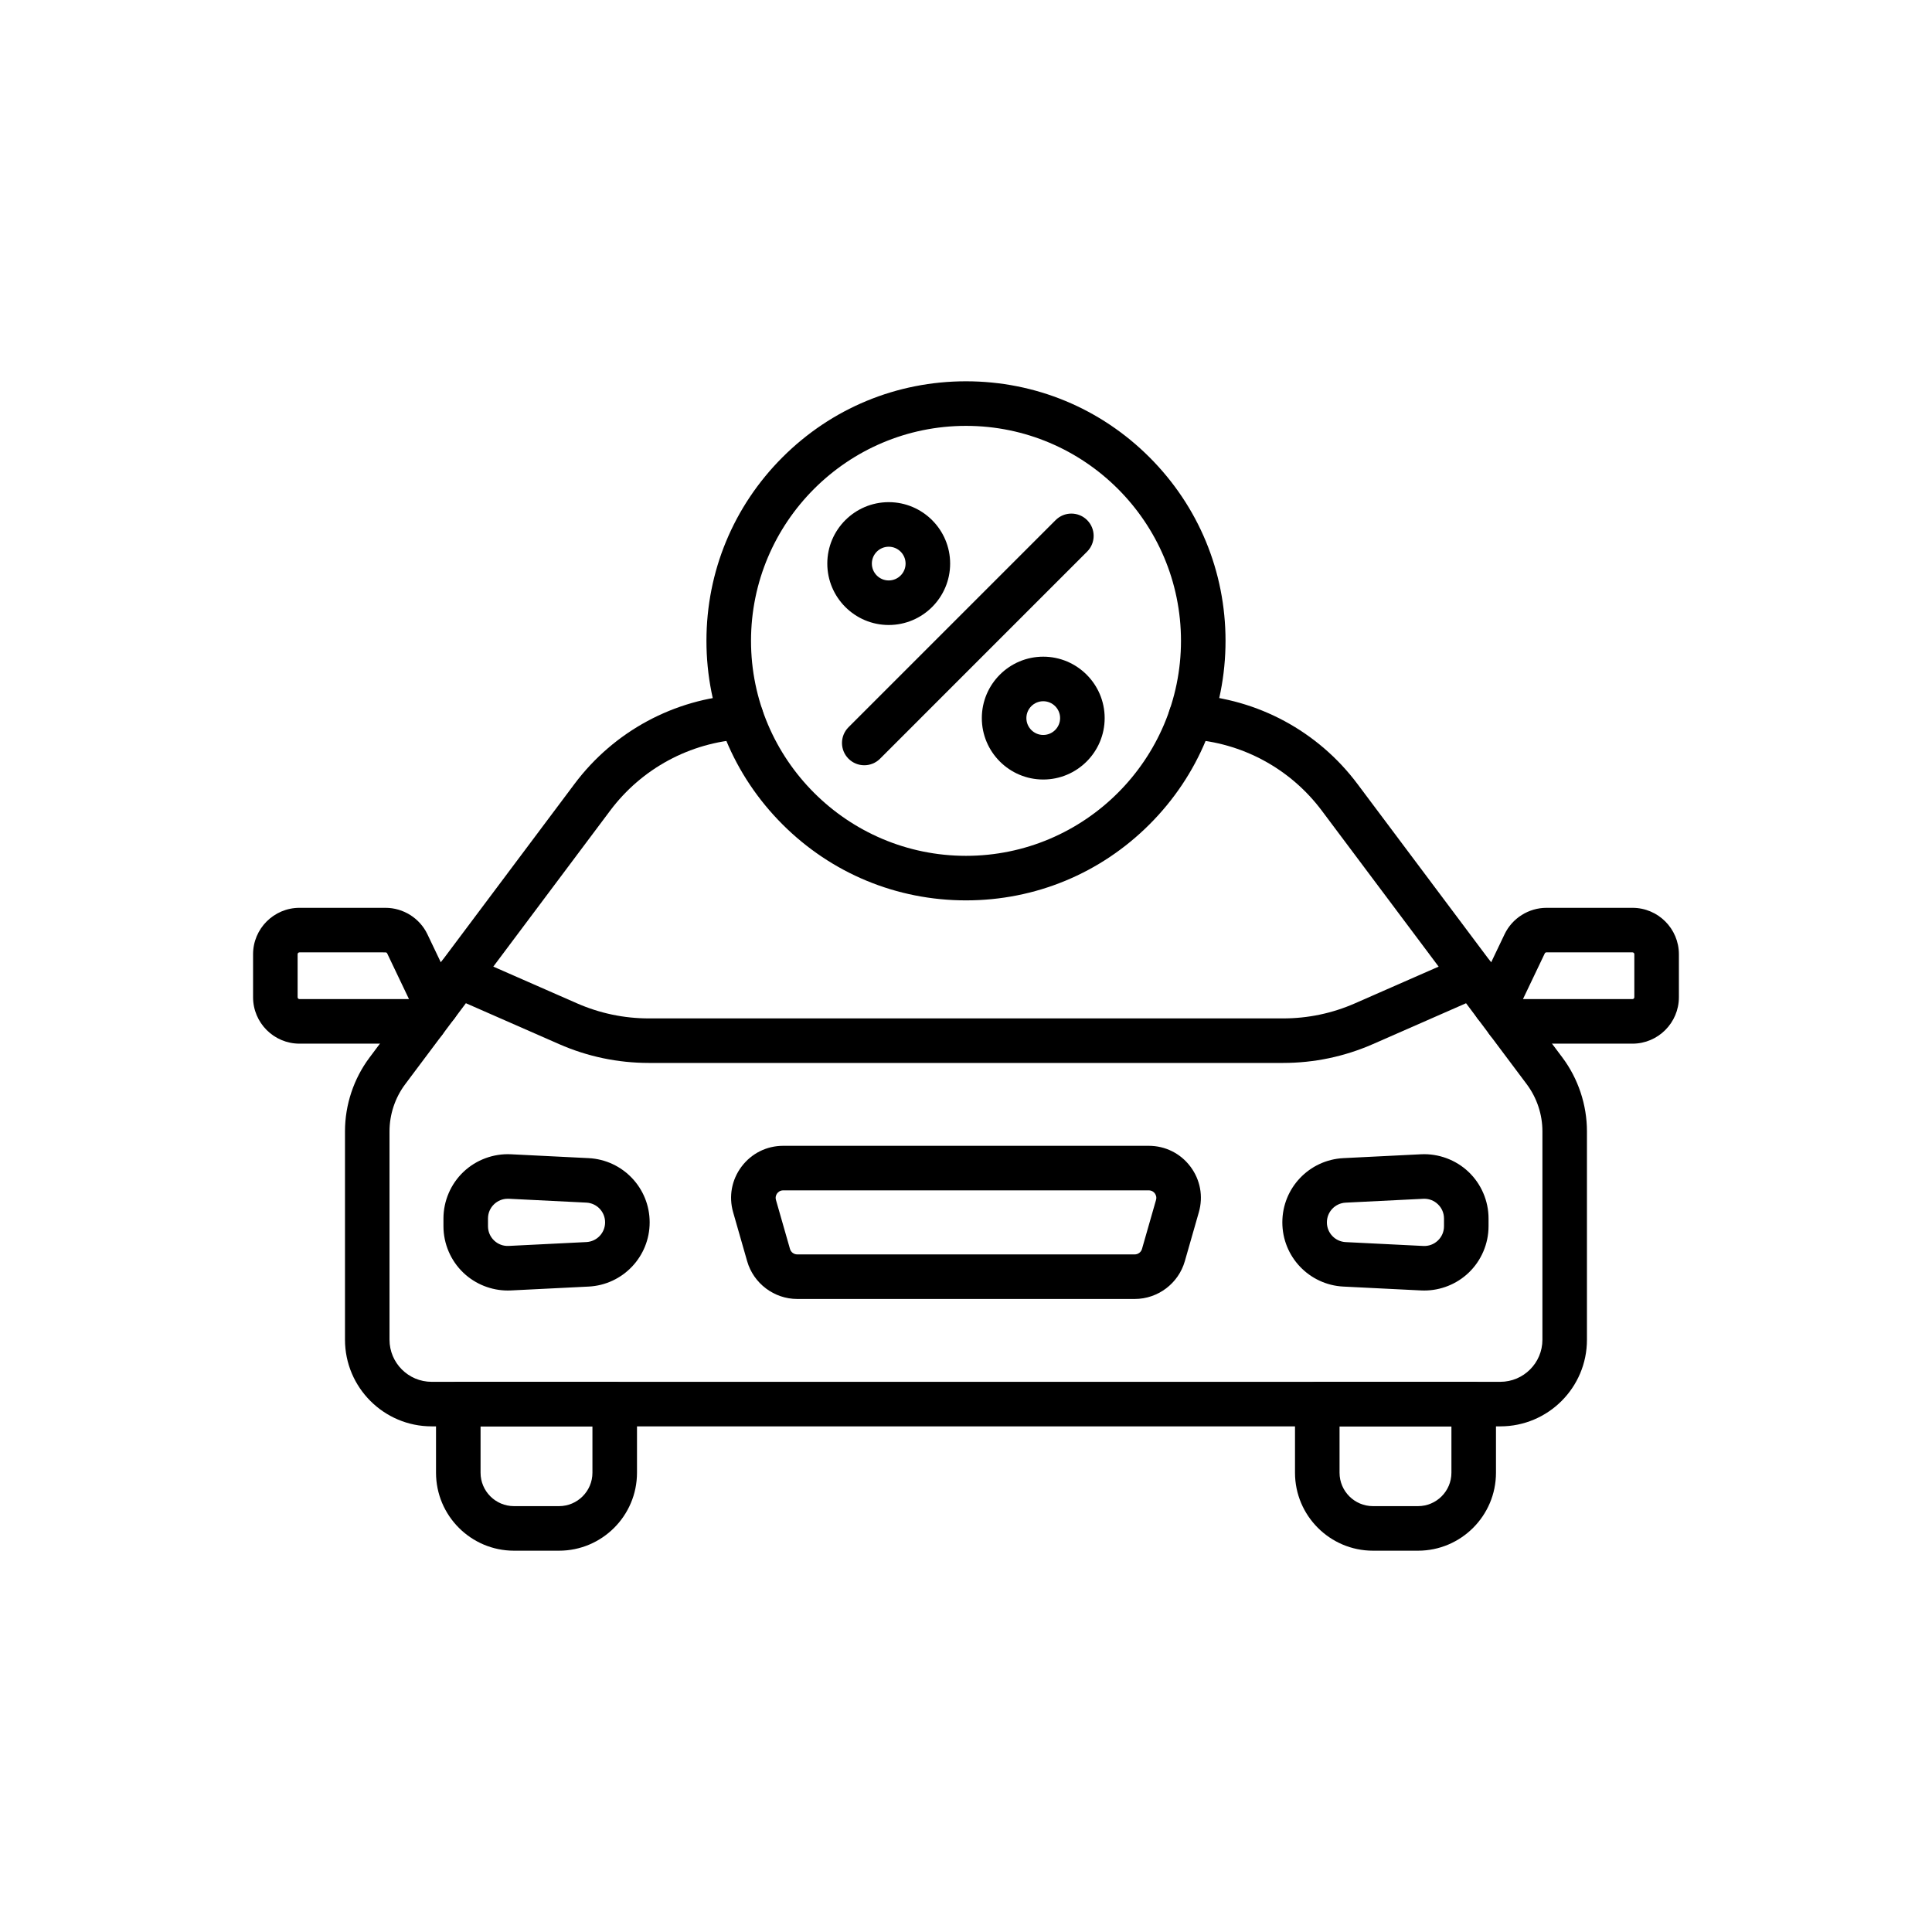
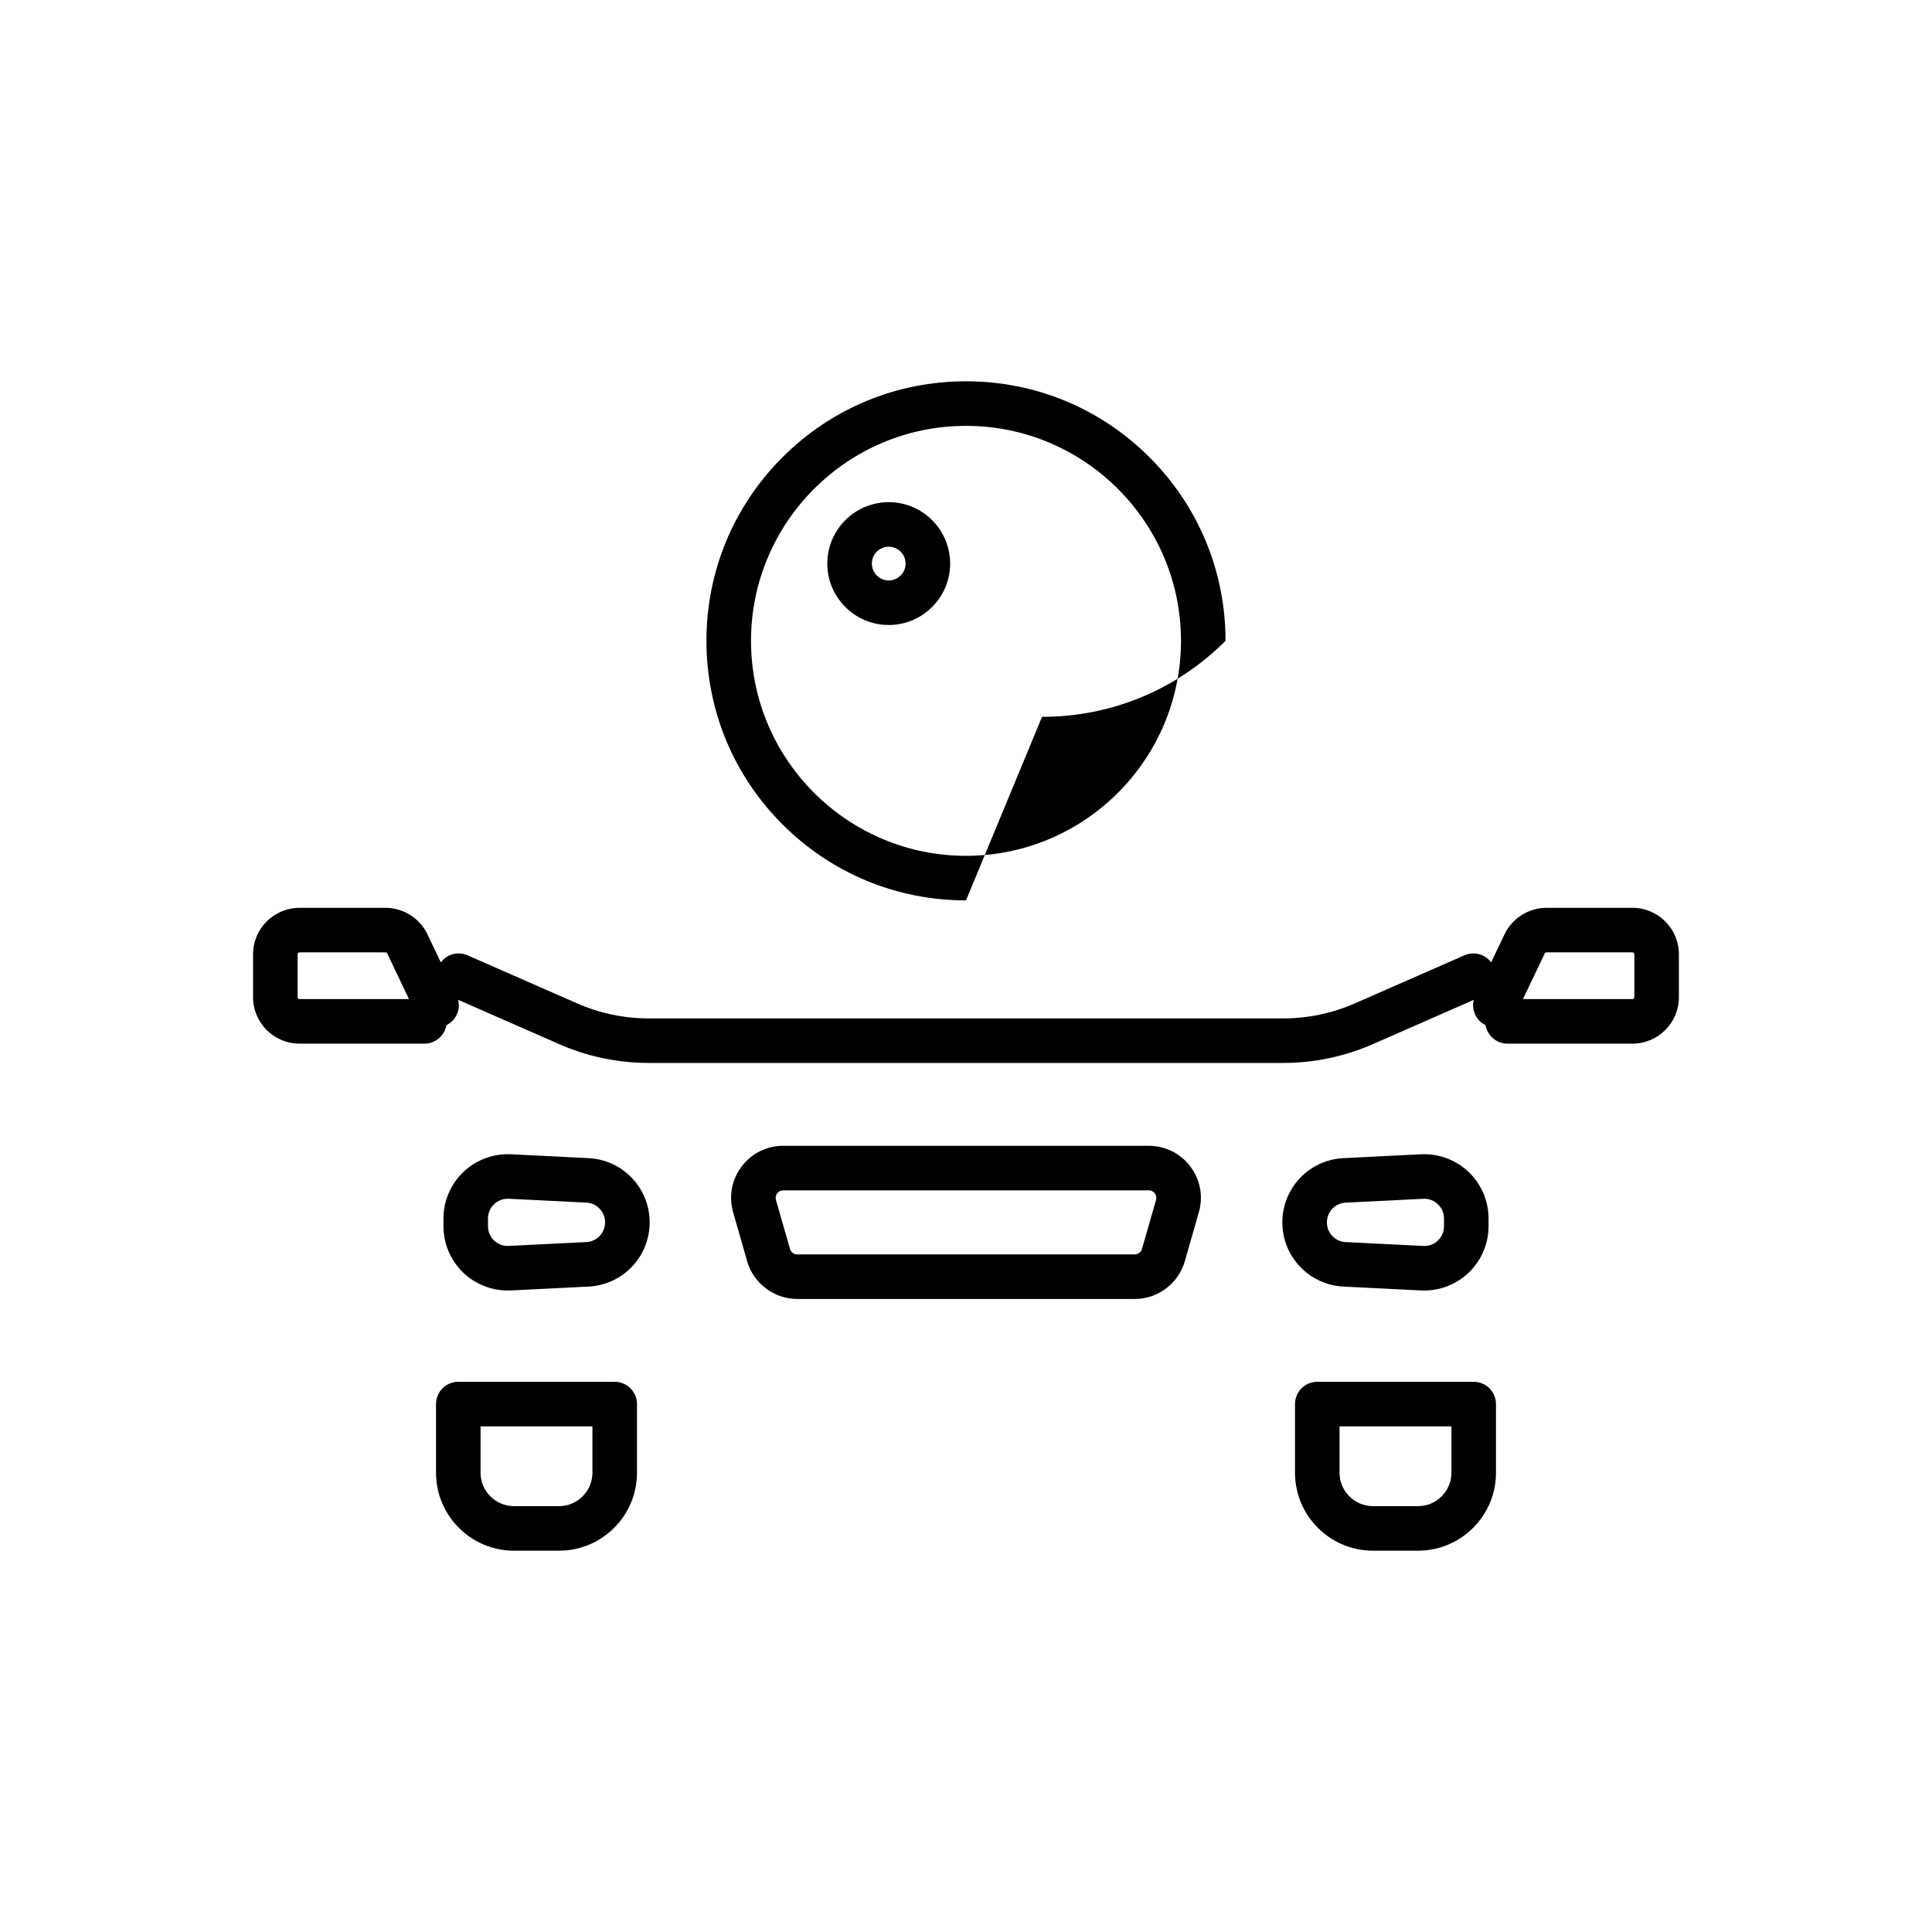
<svg xmlns="http://www.w3.org/2000/svg" fill="#000000" width="800px" height="800px" version="1.1" viewBox="144 144 512 512">
  <g>
    <path d="m484.01 425.69h-168.03c-8.254 0-16.273-1.68-23.832-4.996l-28.977-12.715c-2.988-1.312-4.344-4.793-3.031-7.777 1.312-2.988 4.793-4.344 7.777-3.031l28.977 12.715c6.055 2.656 12.477 4.004 19.09 4.004h168.03c6.613 0 13.031-1.344 19.09-4.004l28.977-12.715c2.988-1.312 6.469 0.051 7.777 3.031 1.312 2.988-0.051 6.469-3.031 7.777l-28.977 12.715c-7.566 3.316-15.586 4.996-23.84 4.996z" />
-     <path d="m541.61 522h-283.22c-12.66 0-22.965-10.301-22.965-22.965v-55.23c0-7.008 2.312-13.949 6.508-19.551l54.312-72.5c10.449-13.949 26.422-22.566 43.816-23.637 3.254-0.203 6.055 2.277 6.254 5.531 0.199 3.254-2.277 6.055-5.531 6.254-13.934 0.859-26.723 7.758-35.094 18.934l-54.312 72.5c-2.68 3.574-4.152 8.004-4.152 12.473v55.23c0 6.152 5.004 11.156 11.156 11.156h283.22c6.152 0 11.156-5.004 11.156-11.156v-55.23c0-4.469-1.473-8.898-4.152-12.473l-54.312-72.5c-8.367-11.172-21.16-18.074-35.094-18.934-3.254-0.199-5.731-3-5.531-6.254 0.199-3.254 3-5.731 6.254-5.531 17.398 1.07 33.367 9.688 43.816 23.637l54.312 72.5c4.195 5.602 6.508 12.547 6.508 19.551v55.23c0.02 12.664-10.285 22.965-22.945 22.965z" />
    <path d="m444.72 488.24h-89.445c-6.125 0-11.582-4.113-13.27-10.004l-3.719-12.984c-1.203-4.203-0.383-8.617 2.25-12.109 2.633-3.492 6.648-5.492 11.02-5.492h96.883c4.371 0 8.387 2.004 11.02 5.492 2.633 3.492 3.453 7.902 2.25 12.109l-3.719 12.984c-1.688 5.891-7.144 10.004-13.27 10.004zm-93.168-28.781c-0.867 0-1.367 0.496-1.59 0.793s-0.562 0.918-0.324 1.75l3.719 12.984c0.242 0.852 1.031 1.445 1.918 1.445h89.445c0.887 0 1.672-0.594 1.918-1.445l3.719-12.984c0.238-0.832-0.102-1.453-0.324-1.75s-0.727-0.793-1.59-0.793z" />
    <path d="m521.43 486c-0.277 0-0.555-0.008-0.836-0.02l-20.57-1.023c-9.078-0.453-16.191-7.93-16.191-17.02s7.113-16.566 16.191-17.02l20.57-1.023c4.633-0.227 9.227 1.473 12.594 4.676 3.367 3.199 5.293 7.699 5.293 12.344v2.047c0 4.644-1.93 9.145-5.293 12.344-3.16 3.012-7.406 4.695-11.758 4.695zm0.023-24.316c-0.09 0-0.18 0.004-0.27 0.008l-20.57 1.023c-2.789 0.137-4.973 2.434-4.973 5.227 0 2.793 2.184 5.086 4.973 5.227l20.57 1.023c1.445 0.074 2.82-0.438 3.867-1.434 1.047-0.996 1.625-2.344 1.625-3.789v-2.047c0-1.445-0.578-2.793-1.625-3.789-0.984-0.945-2.254-1.449-3.598-1.449z" />
    <path d="m278.57 486c-4.348 0-8.594-1.684-11.758-4.695-3.367-3.199-5.293-7.699-5.293-12.344v-2.047c0-4.644 1.93-9.145 5.293-12.344 3.367-3.199 7.953-4.902 12.594-4.676l20.57 1.023c9.078 0.453 16.191 7.93 16.191 17.02s-7.113 16.566-16.191 17.02l-20.57 1.023c-0.281 0.012-0.559 0.02-0.836 0.02zm-0.023-24.316c-1.344 0-2.613 0.508-3.598 1.441-1.047 0.996-1.625 2.344-1.625 3.789v2.047c0 1.445 0.578 2.793 1.625 3.789s2.422 1.508 3.867 1.434l20.57-1.023c2.789-0.137 4.973-2.434 4.973-5.227s-2.184-5.086-4.973-5.227l-20.57-1.023h-0.27z" />
    <path d="m292.15 554.95h-11.938c-11.395 0-20.664-9.27-20.664-20.664v-18.188c0-3.262 2.641-5.902 5.902-5.902h41.457c3.262 0 5.902 2.641 5.902 5.902v18.188c0.004 11.395-9.266 20.664-20.66 20.664zm-20.797-32.949v12.285c0 4.883 3.973 8.855 8.855 8.855h11.938c4.883 0 8.855-3.973 8.855-8.855v-12.285z" />
    <path d="m519.79 554.95h-11.938c-11.395 0-20.664-9.27-20.664-20.664v-18.188c0-3.262 2.641-5.902 5.902-5.902h41.457c3.262 0 5.902 2.641 5.902 5.902v18.188c0.004 11.395-9.266 20.664-20.66 20.664zm-20.797-32.949v12.285c0 4.883 3.973 8.855 8.855 8.855h11.938c4.883 0 8.855-3.973 8.855-8.855v-12.285z" />
    <path d="m256.48 420.58h-33.113c-6.785 0-12.301-5.519-12.301-12.301v-11.395c0-6.785 5.519-12.301 12.301-12.301h22.797c4.715 0 9.07 2.746 11.102 7l7.762 16.254c1.395 2.926 0.176 6.422-2.727 7.844-0.48 2.777-2.902 4.898-5.82 4.898zm-33.113-24.195c-0.273 0-0.496 0.223-0.496 0.496v11.395c0 0.273 0.223 0.496 0.496 0.496h29.02l-5.777-12.102c-0.082-0.168-0.254-0.281-0.445-0.281z" />
    <path d="m576.62 420.58h-33.113c-2.918 0-5.34-2.117-5.816-4.898-2.902-1.422-4.121-4.922-2.727-7.844l7.762-16.254c2.031-4.254 6.387-7 11.102-7h22.797c6.781 0 12.301 5.519 12.301 12.301v11.395c-0.004 6.777-5.519 12.301-12.305 12.301zm-29.02-11.809h29.02c0.273 0 0.496-0.223 0.496-0.496v-11.395c0-0.273-0.223-0.496-0.496-0.496h-22.797c-0.188 0-0.363 0.109-0.445 0.281z" />
-     <path d="m400 382.61c-18.371 0-35.645-7.152-48.637-20.145-12.992-12.992-20.148-30.266-20.148-48.637 0-18.371 7.152-35.645 20.145-48.637 12.992-12.992 30.262-20.145 48.637-20.145s35.645 7.152 48.637 20.145c12.992 12.992 20.145 30.262 20.145 48.637s-7.152 35.645-20.145 48.637c-12.988 12.992-30.262 20.145-48.633 20.145zm0-125.75c-31.418 0-56.973 25.559-56.973 56.973 0 31.414 25.559 56.973 56.973 56.973s56.973-25.559 56.973-56.973c0-31.414-25.559-56.973-56.973-56.973z" />
-     <path d="m373.04 346.8c-1.512 0-3.019-0.574-4.176-1.73-2.305-2.305-2.305-6.043 0-8.348l54.887-54.887c2.305-2.305 6.043-2.305 8.348 0 2.305 2.305 2.305 6.043 0 8.348l-54.887 54.891c-1.148 1.152-2.664 1.727-4.172 1.727z" />
+     <path d="m400 382.61c-18.371 0-35.645-7.152-48.637-20.145-12.992-12.992-20.148-30.266-20.148-48.637 0-18.371 7.152-35.645 20.145-48.637 12.992-12.992 30.262-20.145 48.637-20.145s35.645 7.152 48.637 20.145c12.992 12.992 20.145 30.262 20.145 48.637c-12.988 12.992-30.262 20.145-48.633 20.145zm0-125.75c-31.418 0-56.973 25.559-56.973 56.973 0 31.414 25.559 56.973 56.973 56.973s56.973-25.559 56.973-56.973c0-31.414-25.559-56.973-56.973-56.973z" />
    <path d="m379.52 309.63c-8.973 0-16.277-7.301-16.277-16.277 0-8.973 7.301-16.277 16.277-16.277 8.973 0 16.277 7.301 16.277 16.277 0 8.977-7.301 16.277-16.277 16.277zm0-20.742c-2.461 0-4.469 2.004-4.469 4.469 0 2.461 2.004 4.469 4.469 4.469 2.461 0 4.469-2.004 4.469-4.469s-2.004-4.469-4.469-4.469z" />
-     <path d="m420.47 350.58c-8.973 0-16.277-7.301-16.277-16.277 0-8.973 7.301-16.277 16.277-16.277 8.973 0 16.277 7.301 16.277 16.277 0 8.977-7.305 16.277-16.277 16.277zm0-20.746c-2.465 0-4.469 2.004-4.469 4.469 0 2.461 2.004 4.469 4.469 4.469 2.461 0 4.469-2.004 4.469-4.469 0-2.465-2.004-4.469-4.469-4.469z" />
  </g>
</svg>